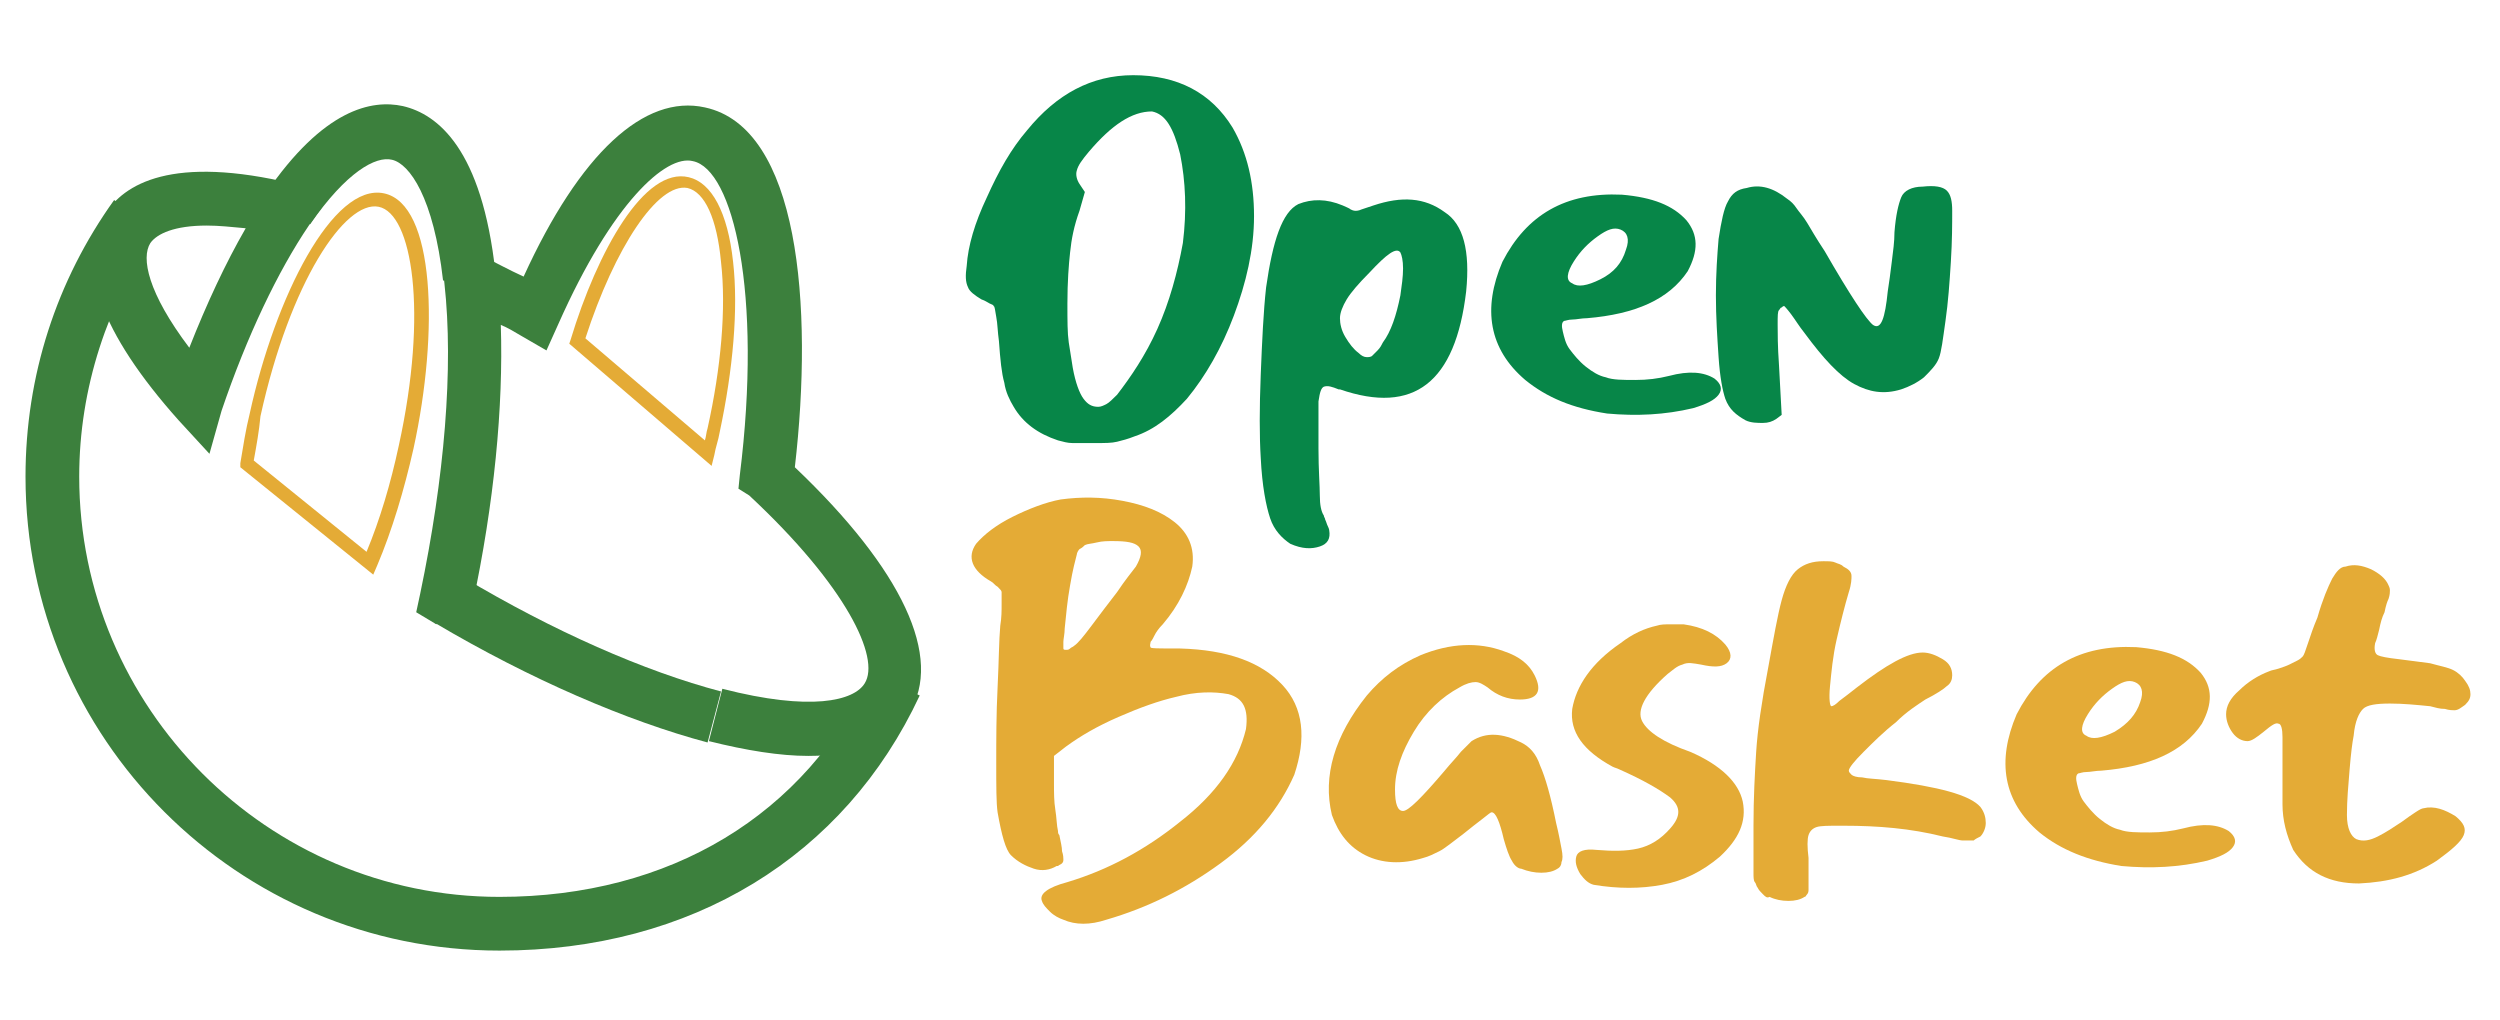
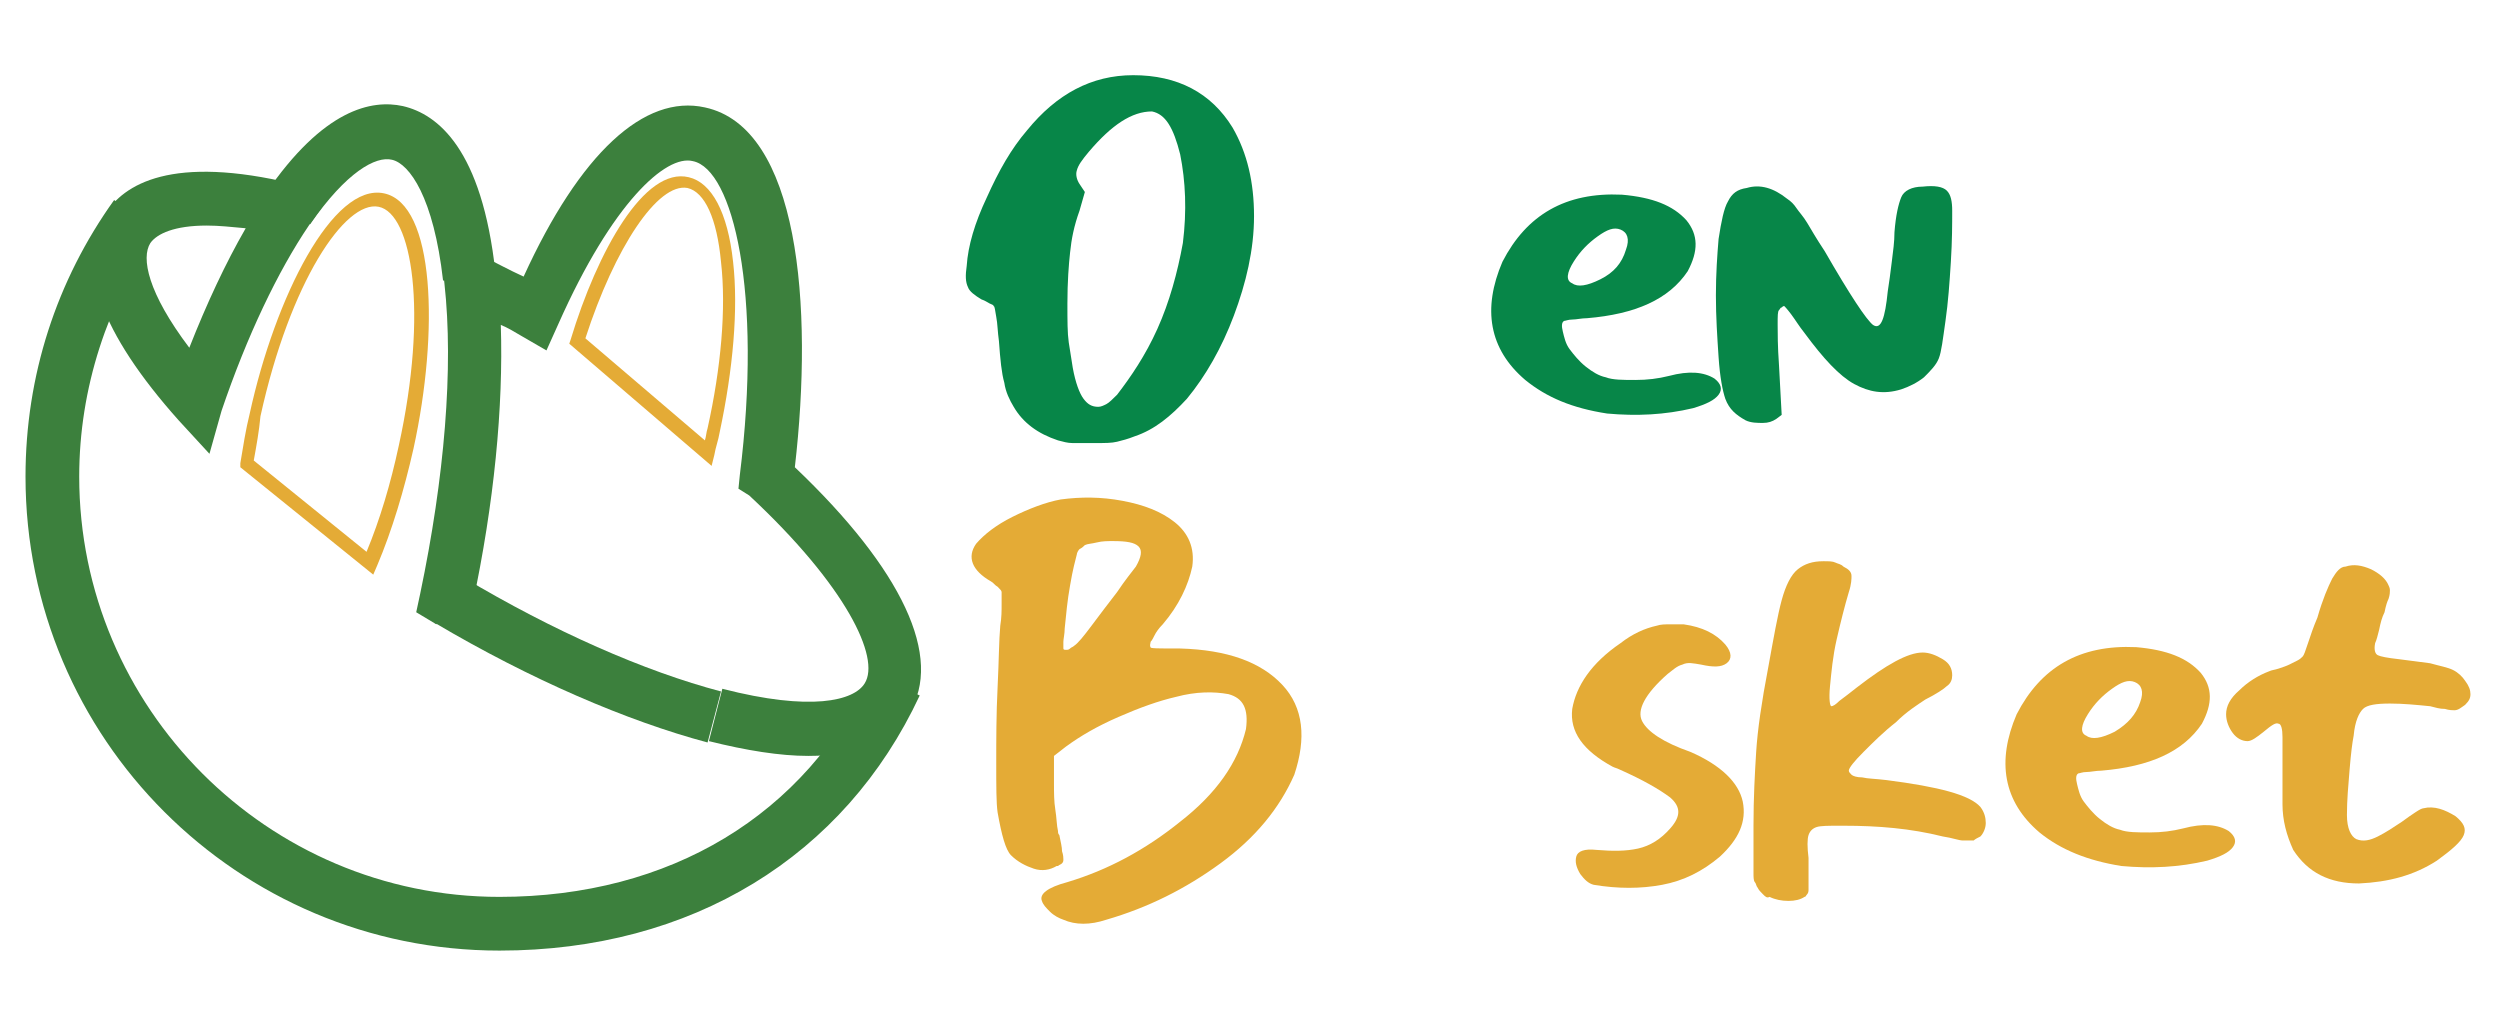
<svg xmlns="http://www.w3.org/2000/svg" version="1.1" id="Layer_3" x="0px" y="0px" viewBox="0 0 186.2 76" style="enable-background:new 0 0 186.2 76;" xml:space="preserve">
  <style type="text/css">
	.st0{fill:#3C803D;}
	.st1{fill:#E4AB36;}
	.st2{fill:#078648;}
	.st3{fill:none;stroke:#231F20;stroke-miterlimit:10;}
	.st4{fill:none;stroke:#231F20;stroke-width:4;stroke-miterlimit:10;}
	.st5{fill:#231F20;}
</style>
  <g>
    <path class="st1" d="M27.8,42.8l-9.9-8l0-0.3c0.2-1.2,0.4-2.5,0.7-3.7c1.9-8.7,6.2-17.2,10-16.4c3.8,0.8,4.1,10.3,2.2,19   c-0.7,3.1-1.6,6.1-2.7,8.7L27.8,42.8z M18.9,34.3l8.4,6.8c1-2.4,1.8-5.1,2.4-7.9c2.2-10,1-17.3-1.5-17.8c-2.5-0.5-6.6,5.6-8.8,15.6   C19.3,32.1,19.1,33.2,18.9,34.3z" />
  </g>
  <g>
    <path class="st1" d="M53,34.7l-10.6-9.1l0.1-0.3c2-6.6,5.5-12.9,8.8-12.1c1.7,0.4,2.9,2.6,3.3,6.3c0.4,3.5,0,8-1,12.7   c-0.1,0.6-0.3,1.1-0.4,1.7L53,34.7z M43.6,25.2l8.9,7.6c0.1-0.3,0.1-0.6,0.2-0.9c1-4.5,1.4-8.9,1-12.4c-0.3-3.2-1.2-5.2-2.5-5.5   C49,13.6,45.8,18.4,43.6,25.2z" />
  </g>
  <g>
    <g>
      <path class="st0" d="M52.7,55.3c-6-1.6-13.2-4.7-20.3-8.9l2.1-3.4c6.7,4,13.5,7,19.2,8.5L52.7,55.3z" />
    </g>
    <g>
      <path class="st0" d="M33,20.9c-0.7-6.2-2.5-8.7-3.8-9c-1.2-0.3-3.4,0.9-6.1,4.8l-3.3-2.3c4.3-6.3,7.9-7,10.2-6.5    c2.6,0.6,5.9,3.2,6.9,12.4L33,20.9z" />
    </g>
    <g>
      <path class="st0" d="M15.6,33.8l-2.3-2.5C7.5,24.8,5.6,19.6,7.8,16l0,0c1.4-2.3,5-4.5,14.1-2.3l2.8,0.7l-1.7,2.4    c-2.3,3.4-4.6,8.2-6.5,13.8L15.6,33.8z M15.4,16.8c-2.4,0-3.7,0.6-4.2,1.3l0,0c-0.7,1.1-0.2,3.7,2.9,7.8c1.3-3.3,2.7-6.3,4.2-8.9    C17.2,16.9,16.3,16.8,15.4,16.8z" />
    </g>
    <g>
      <path class="st0" d="M60.2,56.3c-2.1,0-4.6-0.4-7.4-1.1l1-3.9c6.6,1.7,9.8,0.9,10.6-0.4c1.2-1.9-1.4-7.3-8.6-14L55,36.4l0.1-1    c1.7-13.6-0.5-22.8-3.5-23.4c-2-0.5-6,3.1-10,12.1l-0.9,2l-1.9-1.1c-0.5-0.3-1-0.6-1.5-0.8c0.2,6.1-0.5,13.3-2.1,20.8l-1.6-0.3    l-1.1,1.8l-1.5-0.9l0.3-1.4c1.8-8.6,2.5-16.8,1.8-23.1l-0.4-3.6l3.3,1.6c1,0.5,1.9,1,3,1.5C43.2,11.4,48,7,52.5,8    c7,1.5,8.1,14.7,6.7,26.8c8,7.6,11.1,14.2,8.5,18.3C66.4,55.3,63.8,56.3,60.2,56.3z" />
    </g>
  </g>
  <g>
    <path class="st0" d="M37.2,70.8C17.7,70.8,1.9,55,1.9,35.5c0-7.5,2.3-14.6,6.6-20.6l3.2,2.3C8,22.6,5.9,28.9,5.9,35.5   c0,17.2,14,31.3,31.3,31.3c12.7,0,22.8-6.1,27.7-16.7l3.6,1.7C62.9,63.8,51.5,70.8,37.2,70.8z" />
  </g>
  <g>
    <path class="st2" d="M75.5,30.3c-0.3-0.5-0.6-1.1-0.7-1.8c-0.2-0.7-0.3-1.7-0.4-3.1c-0.1-0.7-0.1-1.3-0.2-1.8   c-0.1-0.5-0.1-0.8-0.2-0.8c0-0.1-0.1-0.1-0.3-0.2c-0.2-0.1-0.3-0.2-0.6-0.3c-0.5-0.3-0.9-0.6-1-0.9c-0.2-0.4-0.2-0.9-0.1-1.6   c0.1-1.5,0.6-3.2,1.5-5.1c0.9-2,1.8-3.6,3-5c2.2-2.7,4.8-4.1,7.9-4.1c3.3,0,5.8,1.3,7.4,3.9c1.1,1.9,1.6,4.1,1.6,6.6   s-0.6,5-1.5,7.4s-2.1,4.5-3.5,6.2c-1.2,1.3-2.4,2.3-3.9,2.8c-0.5,0.2-0.9,0.3-1.3,0.4c-0.4,0.1-0.9,0.1-1.7,0.1c-0.7,0-1.2,0-1.6,0   s-0.7-0.1-1.1-0.2C77.3,32.3,76.2,31.5,75.5,30.3z M86.2,24.5c0.9-2,1.5-4.2,1.9-6.4c0.3-2.4,0.2-4.6-0.2-6.6c-0.5-2-1.1-3-2.1-3.2   c-1.5,0-3,1-4.7,3c-0.5,0.6-0.8,1-0.9,1.4c-0.1,0.3,0,0.7,0.2,1l0.4,0.6l-0.4,1.4c-0.4,1.1-0.6,2.1-0.7,3.1   c-0.1,0.9-0.2,2.2-0.2,3.8c0,1.3,0,2.2,0.1,2.9c0.1,0.6,0.2,1.3,0.3,1.9c0.2,1.1,0.5,1.9,0.8,2.3c0.3,0.4,0.6,0.6,1.1,0.6   c0.2,0,0.4-0.1,0.6-0.2c0.2-0.1,0.5-0.4,0.8-0.7C84.2,28.1,85.3,26.5,86.2,24.5z" />
-     <path class="st2" d="M94.6,38.6c-0.3-0.9-0.6-2.4-0.7-4.5c-0.1-1.6-0.1-3.7,0-6.2s0.2-4.7,0.4-6.5c0.5-3.5,1.2-5.6,2.4-6.2   c1-0.4,2.1-0.4,3.3,0.1c0.2,0.1,0.5,0.2,0.6,0.3c0.2,0.1,0.3,0.1,0.4,0.1c0,0,0.2,0,0.4-0.1c0.3-0.1,0.6-0.2,0.9-0.3   c2.1-0.7,3.8-0.6,5.3,0.5c1.4,0.9,1.9,2.9,1.6,5.9c-0.8,6.8-3.9,9.2-9.4,7.3c0,0-0.1,0-0.1,0c-0.5-0.2-0.8-0.3-1.1-0.2   c-0.2,0.1-0.3,0.4-0.4,1.1c0,0.6,0,1.7,0,3.2c0,0.1,0,0.2,0,0.3c0,1.6,0.1,2.8,0.1,3.5s0.1,1.2,0.3,1.5c0,0.1,0.1,0.2,0.1,0.3   c0.1,0.2,0.1,0.3,0.2,0.5c0.1,0.2,0.1,0.3,0.1,0.3c0.1,0.6-0.1,1-0.7,1.2c-0.6,0.2-1.3,0.2-2.2-0.2C95.5,40.1,94.9,39.5,94.6,38.6z    M104.3,22c0.1-0.7,0.2-1.4,0.2-2c0-0.6-0.1-1-0.2-1.2c-0.3-0.4-1,0.1-2.3,1.5c-0.8,0.8-1.4,1.5-1.7,2c-0.3,0.5-0.5,1-0.5,1.4   c0,0.4,0.1,0.9,0.4,1.4s0.6,0.9,1,1.2c0.2,0.2,0.4,0.3,0.6,0.3c0.1,0,0.3,0,0.4-0.1c0.1-0.1,0.2-0.2,0.4-0.4   c0.2-0.2,0.3-0.4,0.4-0.6C103.6,24.7,104,23.5,104.3,22z" />
    <path class="st2" d="M113.6,28.3c-2.7-2.3-3.2-5.3-1.7-8.8c1.8-3.5,4.7-5.2,8.9-5c2.3,0.2,3.8,0.8,4.8,1.9c0.9,1.1,0.9,2.3,0.1,3.8   c-1.4,2.1-3.9,3.2-7.5,3.5c-0.4,0-0.8,0.1-1.1,0.1c-0.3,0-0.5,0.1-0.6,0.1c-0.2,0.1-0.2,0.4-0.1,0.8c0.1,0.4,0.2,0.9,0.5,1.3   c0.3,0.4,0.7,0.9,1.2,1.3c0.5,0.4,1,0.7,1.5,0.8c0.5,0.2,1.3,0.2,2.2,0.2c0.9,0,1.7-0.1,2.5-0.3c1.5-0.4,2.6-0.3,3.4,0.2   c0.5,0.4,0.6,0.8,0.3,1.2c-0.3,0.4-0.9,0.7-1.9,1c-2.1,0.5-4.2,0.6-6.4,0.4C117.1,30.4,115.2,29.6,113.6,28.3z M121.1,18.6   c0.3-0.8,0.1-1.3-0.4-1.5c-0.5-0.2-1,0-1.7,0.5c-0.7,0.5-1.3,1.1-1.8,1.9c-0.5,0.8-0.6,1.4-0.1,1.6c0.4,0.3,1.1,0.2,2.1-0.3   C120.2,20.3,120.8,19.6,121.1,18.6z" />
    <path class="st2" d="M128.5,29.7c-0.2-0.6-0.4-1.6-0.5-3.1c-0.1-1.5-0.2-3-0.2-4.6c0-1.6,0.1-3,0.2-4.2c0.2-1.3,0.4-2.3,0.7-2.8   c0.3-0.6,0.7-0.9,1.4-1c1-0.3,2,0,3,0.8c0.3,0.2,0.5,0.4,0.7,0.7c0.2,0.3,0.5,0.6,0.8,1.1c0.3,0.5,0.7,1.2,1.3,2.1   c1.9,3.3,3.1,5.1,3.6,5.5c0.6,0.4,0.9-0.5,1.1-2.5c0.1-0.6,0.2-1.4,0.3-2.2c0.1-0.8,0.2-1.5,0.2-2.2c0.1-1.3,0.3-2.1,0.5-2.6   c0.2-0.5,0.8-0.8,1.6-0.8c0.9-0.1,1.5,0,1.8,0.3c0.3,0.3,0.4,0.8,0.4,1.5c0,1,0,2.2-0.1,3.8c-0.1,1.6-0.2,3-0.4,4.4   c-0.2,1.4-0.3,2.3-0.5,2.8c-0.2,0.5-0.6,0.9-1.1,1.4c-0.5,0.4-1.1,0.7-1.7,0.9c-1.3,0.4-2.4,0.2-3.5-0.4c-1.1-0.6-2.3-1.9-3.7-3.8   c-0.4-0.5-0.7-1-1-1.4c-0.3-0.4-0.5-0.6-0.5-0.6c-0.1,0-0.1,0-0.2,0.1c-0.1,0-0.1,0.1-0.2,0.2c-0.1,0.1-0.1,0.4-0.1,1.1   c0,0.6,0,1.6,0.1,3l0.2,3.7l-0.4,0.3c-0.3,0.2-0.6,0.3-1,0.3c-0.4,0-0.9,0-1.3-0.2C129.3,30.9,128.8,30.5,128.5,29.7z" />
  </g>
  <g>
    <path class="st1" d="M78.2,67.9c-0.3-0.3-0.5-0.5-0.6-0.8c-0.2-0.5,0.4-1,1.9-1.4c3-0.9,5.8-2.4,8.4-4.5c2.7-2.1,4.3-4.4,4.9-6.9   c0.2-1.5-0.2-2.3-1.3-2.6c-1.1-0.2-2.4-0.2-3.9,0.2c-1.3,0.3-2.7,0.8-4.3,1.5c-1.6,0.7-2.8,1.4-3.9,2.2l-0.9,0.7v2.1   c0,0.6,0,1.3,0.1,1.9c0.1,0.6,0.1,1.2,0.2,1.6c0,0.1,0,0.2,0.1,0.3c0.1,0.5,0.2,0.9,0.2,1.2c0.1,0.3,0.1,0.5,0.1,0.6   c0,0.1,0,0.2-0.1,0.3c-0.1,0.1-0.2,0.1-0.3,0.2c0,0,0,0-0.1,0c-0.5,0.3-1.1,0.4-1.7,0.2c-0.6-0.2-1.2-0.5-1.7-1   c-0.4-0.4-0.7-1.5-1-3.2c-0.1-0.7-0.1-1.9-0.1-3.7c0-1.7,0-3.6,0.1-5.6c0.1-2,0.1-3.5,0.2-4.6c0.1-0.6,0.1-1.1,0.1-1.6   c0-0.5,0-0.8,0-0.9c0-0.1-0.1-0.2-0.3-0.4c-0.2-0.1-0.3-0.3-0.5-0.4c-1.4-0.8-1.8-1.8-1.1-2.8c0.6-0.7,1.5-1.4,2.7-2   c1.2-0.6,2.5-1.1,3.6-1.3c1.5-0.2,3-0.2,4.6,0.1c1.6,0.3,2.9,0.8,3.9,1.6c1,0.8,1.5,1.9,1.3,3.3c-0.3,1.4-1,2.9-2.2,4.3   c-0.3,0.3-0.5,0.6-0.6,0.8c-0.1,0.2-0.2,0.4-0.3,0.5c0,0.1-0.1,0.3,0,0.4c-0.1,0.1,0.6,0.1,2.2,0.1c3.5,0.1,6,1,7.6,2.7   c1.6,1.7,1.8,4,0.9,6.7c-1.1,2.5-2.9,4.7-5.5,6.6c-2.6,1.9-5.4,3.3-8.5,4.2c-1.2,0.4-2.3,0.4-3.2,0C78.9,68.4,78.5,68.2,78.2,67.9z    M81.3,46.6c0.6-0.8,1.2-1.6,1.9-2.5c0.6-0.9,1.1-1.5,1.4-1.9c0.4-0.7,0.5-1.2,0.2-1.5c-0.3-0.3-0.9-0.4-1.9-0.4   c-0.4,0-0.8,0-1.2,0.1c-0.4,0.1-0.7,0.1-0.9,0.2c-0.1,0.1-0.2,0.2-0.4,0.3c-0.1,0.1-0.2,0.3-0.2,0.4c-0.1,0.4-0.3,1.1-0.5,2.3   c-0.2,1.1-0.3,2.2-0.4,3.2c0,0.4-0.1,0.8-0.1,1c0,0.2,0,0.4,0,0.5c0,0.1,0.1,0.1,0.2,0.1c0.1,0,0.2,0,0.3-0.1   c0.1-0.1,0.2-0.1,0.3-0.2C80.3,47.9,80.7,47.4,81.3,46.6z" />
-     <path class="st1" d="M112.6,64.1c-0.2-0.3-0.4-0.9-0.6-1.6c-0.3-1.3-0.6-2-0.9-2c-0.1,0-0.3,0.2-0.7,0.5c-0.4,0.3-0.9,0.7-1.4,1.1   c-0.8,0.6-1.4,1.1-1.8,1.3c-0.4,0.2-0.8,0.4-1.2,0.5c-1.6,0.5-3.1,0.4-4.3-0.2c-1.2-0.6-2-1.6-2.5-3c-0.7-2.9,0.2-5.9,2.6-8.9   c1.1-1.3,2.4-2.3,4-3c2.2-0.9,4.3-1,6.2-0.3c1.2,0.4,1.9,1,2.3,1.8c0.6,1.2,0.2,1.8-1.1,1.8c-0.9,0-1.7-0.3-2.4-0.9   c-0.3-0.2-0.6-0.4-0.9-0.4s-0.7,0.1-1.2,0.4c-1.3,0.7-2.5,1.8-3.4,3.3c-0.9,1.5-1.4,2.9-1.4,4.3c0,1.1,0.2,1.6,0.6,1.6   c0.4,0,1.4-1,3.1-3c0.4-0.5,0.9-1,1.2-1.4c0.4-0.4,0.7-0.7,0.8-0.8c1.1-0.7,2.3-0.6,3.7,0.1c0.6,0.3,1.1,0.8,1.4,1.7   c0.4,0.9,0.8,2.3,1.2,4.3c0.2,0.8,0.3,1.4,0.4,1.9c0.1,0.5,0.1,0.8,0,1c0,0.2-0.1,0.4-0.3,0.5c-0.3,0.2-0.7,0.3-1.2,0.3   c-0.5,0-1-0.1-1.5-0.3C113.1,64.7,112.8,64.5,112.6,64.1z" />
    <path class="st1" d="M122,63.2c0.9-0.2,1.7-0.7,2.4-1.5c0.8-0.9,0.8-1.6,0-2.3c-0.8-0.6-2-1.3-3.8-2.1c-0.2-0.1-0.3-0.1-0.5-0.2   c-2.2-1.2-3.2-2.6-3-4.3c0.3-1.7,1.4-3.4,3.6-4.9c0.9-0.7,1.8-1.1,2.7-1.3c0.3-0.1,0.6-0.1,1-0.1c0.4,0,0.7,0,1,0   c1.4,0.2,2.4,0.7,3.1,1.5c0.5,0.6,0.5,1.1,0.1,1.4c-0.4,0.3-1,0.3-1.9,0.1c-0.6-0.1-1-0.2-1.4,0c-0.4,0.1-0.7,0.4-1.1,0.7   c-1.7,1.5-2.3,2.7-1.9,3.5c0.4,0.8,1.6,1.6,3.6,2.3c2.3,1,3.6,2.3,3.9,3.7c0.3,1.5-0.3,2.8-1.7,4.1c-1.3,1.1-2.7,1.8-4.3,2.1   c-1.6,0.3-3.3,0.3-5.1,0c-0.4-0.1-0.7-0.4-1-0.8c-0.3-0.5-0.4-0.9-0.3-1.3c0.1-0.4,0.6-0.6,1.5-0.5C120.1,63.4,121.1,63.4,122,63.2   z" />
    <path class="st1" d="M131.3,66.6c-0.2-0.2-0.3-0.3-0.4-0.5c-0.1-0.1-0.1-0.3-0.2-0.4c-0.1-0.1-0.1-0.4-0.1-0.7c0-0.3,0-0.7,0-1.3   c0-0.5,0-1.3,0-2.2c0-2.1,0.1-3.9,0.2-5.5c0.1-1.6,0.4-3.7,0.9-6.3c0.4-2.2,0.7-3.9,1-5c0.3-1.1,0.7-1.9,1.2-2.3   c0.5-0.4,1.1-0.6,1.9-0.6c0.4,0,0.7,0,0.9,0.1s0.4,0.1,0.6,0.3c0.4,0.2,0.6,0.4,0.6,0.7c0,0.2,0,0.6-0.2,1.2   c-0.3,1-0.6,2.2-0.9,3.5c-0.3,1.3-0.4,2.5-0.5,3.5c-0.1,1,0,1.5,0.1,1.5c0.1,0,0.3-0.1,0.6-0.4c0.4-0.3,0.8-0.6,1.3-1   c2.2-1.7,3.8-2.6,4.9-2.6c0.5,0,1,0.2,1.5,0.5s0.7,0.7,0.7,1.2c0,0.3-0.1,0.6-0.4,0.8c-0.2,0.2-0.8,0.6-1.6,1   c-0.6,0.4-1.4,0.9-2.2,1.7c-0.9,0.7-1.7,1.5-2.4,2.2c-0.7,0.7-1.1,1.2-1.1,1.4c0,0.1,0.1,0.2,0.2,0.3c0.1,0.1,0.4,0.2,0.8,0.2   c0.4,0.1,1,0.1,1.8,0.2c3.9,0.5,6.2,1.1,7,2c0.3,0.4,0.4,0.8,0.4,1.2c0,0.4-0.2,0.8-0.4,1c-0.2,0.1-0.4,0.2-0.5,0.3   c-0.2,0-0.4,0-0.8,0c-0.3,0-0.8-0.2-1.5-0.3c-2.4-0.6-4.8-0.8-7.4-0.8c-0.1,0-0.2,0-0.3,0c-0.8,0-1.4,0-1.7,0.1   c-0.3,0.1-0.5,0.3-0.6,0.6c-0.1,0.3-0.1,0.9,0,1.7c0,0.1,0,0.2,0,0.4c0,0.5,0,0.9,0,1.3c0,0.3,0,0.5,0,0.7c0,0.2-0.1,0.3-0.1,0.3   c-0.1,0.1-0.1,0.2-0.2,0.2c-0.3,0.2-0.7,0.3-1.2,0.3c-0.5,0-1-0.1-1.4-0.3C131.6,66.9,131.5,66.8,131.3,66.6z" />
-     <path class="st1" d="M151.9,62c-2.7-2.3-3.2-5.3-1.7-8.8c1.8-3.5,4.7-5.2,8.9-5c2.3,0.2,3.8,0.8,4.8,1.9c0.9,1.1,0.9,2.3,0.1,3.8   c-1.4,2.1-3.9,3.2-7.5,3.5c-0.4,0-0.8,0.1-1.1,0.1c-0.3,0-0.5,0.1-0.6,0.1c-0.2,0.1-0.2,0.4-0.1,0.8c0.1,0.4,0.2,0.9,0.5,1.3   c0.3,0.4,0.7,0.9,1.2,1.3c0.5,0.4,1,0.7,1.5,0.8c0.5,0.2,1.3,0.2,2.2,0.2c0.9,0,1.7-0.1,2.5-0.3c1.5-0.4,2.6-0.3,3.4,0.2   c0.5,0.4,0.6,0.8,0.3,1.2c-0.3,0.4-0.9,0.7-1.9,1c-2.1,0.5-4.2,0.6-6.4,0.4C155.5,64.1,153.5,63.3,151.9,62z M159.4,52.3   c0.3-0.8,0.1-1.3-0.4-1.5c-0.5-0.2-1,0-1.7,0.5c-0.7,0.5-1.3,1.1-1.8,1.9c-0.5,0.8-0.6,1.4-0.1,1.6c0.4,0.3,1.1,0.2,2.1-0.3   C158.5,53.9,159.1,53.2,159.4,52.3z" />
+     <path class="st1" d="M151.9,62c-2.7-2.3-3.2-5.3-1.7-8.8c1.8-3.5,4.7-5.2,8.9-5c2.3,0.2,3.8,0.8,4.8,1.9c0.9,1.1,0.9,2.3,0.1,3.8   c-1.4,2.1-3.9,3.2-7.5,3.5c-0.4,0-0.8,0.1-1.1,0.1c-0.3,0-0.5,0.1-0.6,0.1c-0.2,0.1-0.2,0.4-0.1,0.8c0.1,0.4,0.2,0.9,0.5,1.3   c0.3,0.4,0.7,0.9,1.2,1.3c0.5,0.4,1,0.7,1.5,0.8c0.5,0.2,1.3,0.2,2.2,0.2c0.9,0,1.7-0.1,2.5-0.3c1.5-0.4,2.6-0.3,3.4,0.2   c0.5,0.4,0.6,0.8,0.3,1.2c-0.3,0.4-0.9,0.7-1.9,1c-2.1,0.5-4.2,0.6-6.4,0.4C155.5,64.1,153.5,63.3,151.9,62z M159.4,52.3   c0.3-0.8,0.1-1.3-0.4-1.5c-0.5-0.2-1,0-1.7,0.5c-0.7,0.5-1.3,1.1-1.8,1.9c-0.5,0.8-0.6,1.4-0.1,1.6c0.4,0.3,1.1,0.2,2.1-0.3   C158.5,53.9,159.1,53.2,159.4,52.3" />
    <path class="st1" d="M170,59.9c0-1.3,0-2.5,0-3.7c0-0.5,0-0.9,0-1.3c0-0.6-0.1-1-0.3-1c-0.2-0.1-0.5,0.1-1.1,0.6   c-0.5,0.4-0.9,0.7-1.2,0.7c-0.4,0-0.8-0.2-1.1-0.6s-0.5-0.9-0.5-1.4c0-0.6,0.3-1.2,1-1.8c0.6-0.6,1.4-1.1,2.2-1.4   c0.2-0.1,0.4-0.1,0.7-0.2c0.3-0.1,0.6-0.2,0.8-0.3c0.2-0.1,0.4-0.2,0.6-0.3s0.3-0.2,0.4-0.3c0.1-0.1,0.2-0.4,0.4-1   c0.2-0.6,0.4-1.2,0.7-1.9c0.4-1.4,0.8-2.3,1.1-2.9c0.3-0.5,0.6-0.9,1-0.9c0.6-0.2,1.2-0.1,1.9,0.2c0.6,0.3,1.1,0.7,1.3,1.2   c0.1,0.2,0.1,0.3,0.1,0.4c0,0.1,0,0.3-0.1,0.6c-0.1,0.2-0.2,0.5-0.3,1c-0.2,0.4-0.3,0.8-0.4,1.3c-0.1,0.4-0.2,0.8-0.3,1   c-0.1,0.5,0,0.8,0.2,0.9c0.2,0.1,0.7,0.2,1.6,0.3c0.8,0.1,1.5,0.2,2.3,0.3c0.7,0.2,1.3,0.3,1.7,0.5c0.4,0.2,0.7,0.5,0.9,0.8   c0.3,0.4,0.4,0.7,0.4,1c0,0.3-0.1,0.5-0.4,0.8c-0.3,0.2-0.5,0.4-0.8,0.4c-0.1,0-0.4,0-0.7-0.1c-0.4,0-0.7-0.1-1.1-0.2   c-1-0.1-2-0.2-3-0.2c-1,0-1.7,0.1-2,0.4s-0.6,0.9-0.7,2c-0.1,0.5-0.2,1.3-0.3,2.5c-0.1,1.2-0.2,2.3-0.2,3.4c0,1,0.3,1.6,0.7,1.8   c0.5,0.2,1,0.1,1.6-0.2c0.6-0.3,1.2-0.7,1.8-1.1c0.4-0.3,0.7-0.5,1-0.7c0.3-0.2,0.5-0.3,0.6-0.3c0.8-0.2,1.6,0.1,2.4,0.6   c0.6,0.5,0.8,0.9,0.6,1.4c-0.2,0.5-0.9,1.1-2,1.9c-1.7,1.1-3.6,1.6-5.8,1.7c-2.2,0-3.8-0.8-4.9-2.5C170.3,62.2,170,61.1,170,59.9z" />
  </g>
</svg>